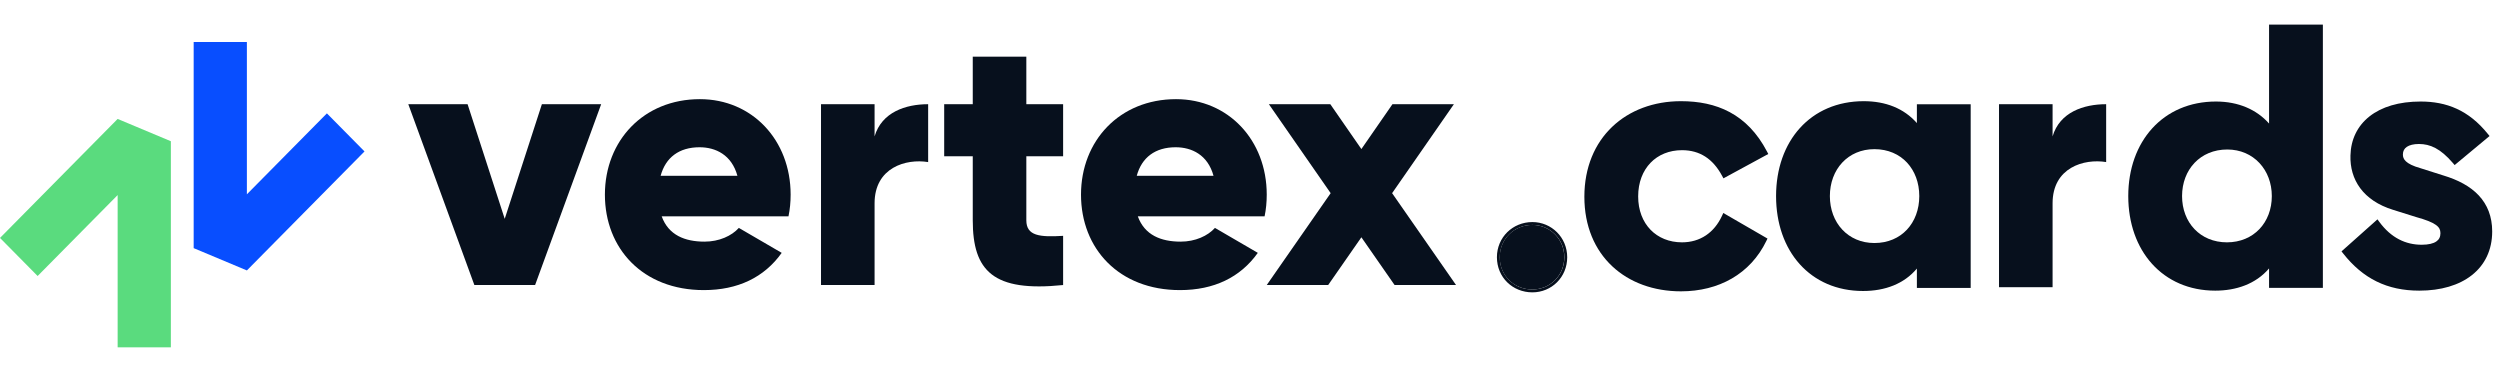
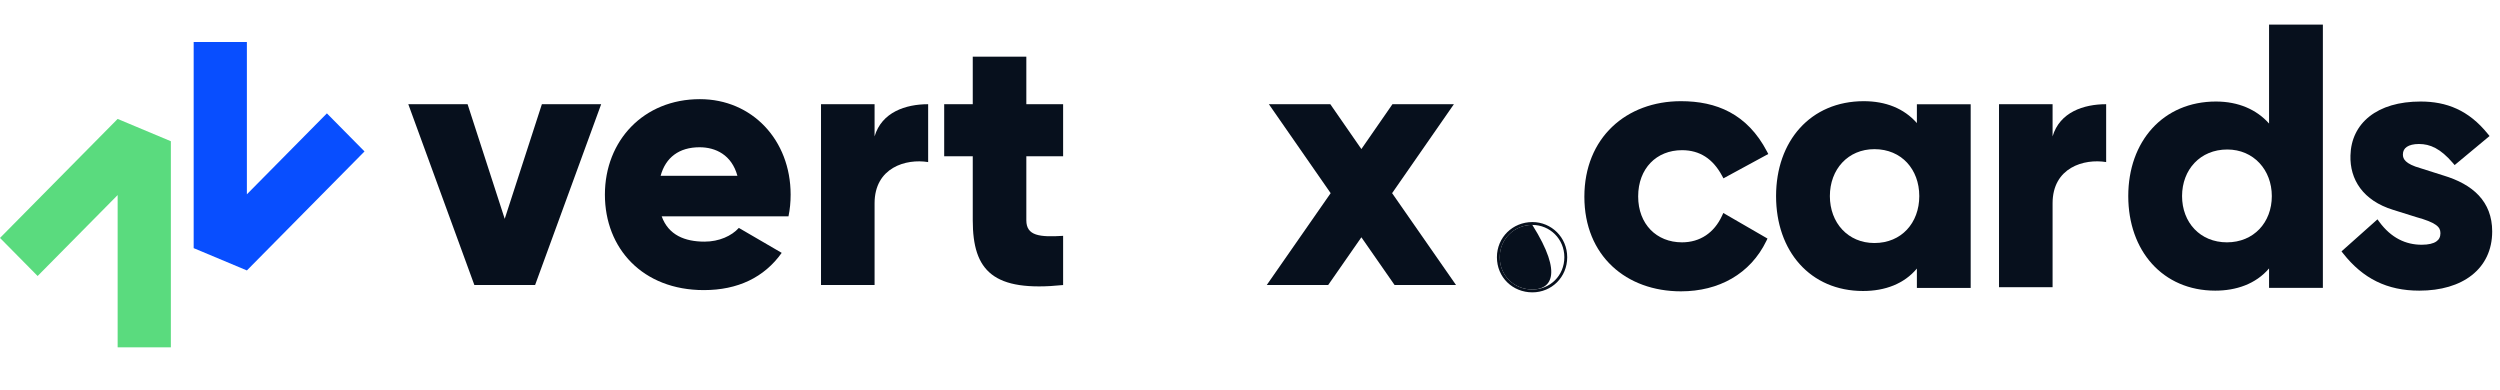
<svg xmlns="http://www.w3.org/2000/svg" width="154" height="24" viewBox="0 0 154 24" fill="none">
  <path d="M33.38 6.419H37.032L32.962 17.558H29.221L25.151 6.419H28.803L31.091 13.481L33.38 6.419Z" fill="#07101D" />
  <path d="M40.76 13.326C41.178 14.484 42.19 14.885 43.4 14.885C44.302 14.885 45.072 14.529 45.513 14.039L48.153 15.576C47.075 17.091 45.447 17.87 43.356 17.87C39.594 17.87 37.262 15.309 37.262 11.989C37.262 8.67 39.638 6.108 43.114 6.108C46.327 6.108 48.703 8.625 48.703 11.989C48.703 12.457 48.659 12.903 48.571 13.326H40.76ZM40.694 10.831H45.425C45.072 9.539 44.082 9.071 43.092 9.071C41.838 9.071 41.002 9.695 40.694 10.831Z" fill="#07101D" />
  <path d="M53.874 8.402C54.314 6.909 55.788 6.419 57.174 6.419V9.984C55.81 9.761 53.874 10.318 53.874 12.523V17.558H50.574V6.419H53.874V8.402Z" fill="#07101D" />
  <path d="M126.439 8.402C126.879 6.909 128.353 6.419 129.739 6.419V9.983C128.375 9.761 126.439 10.318 126.439 12.523V17.69H123.139V6.419H126.439V8.402Z" fill="#07101D" />
  <path d="M65.488 9.627H63.222V13.57C63.222 14.528 64.036 14.617 65.488 14.528V17.558C61.176 18.003 59.922 16.689 59.922 13.57V9.627H58.162V6.419H59.922V3.492H63.222V6.419H65.488V9.627Z" fill="#07101D" />
-   <path d="M70.089 13.326C70.507 14.484 71.519 14.885 72.729 14.885C73.631 14.885 74.401 14.529 74.841 14.039L77.481 15.576C76.403 17.091 74.775 17.87 72.685 17.87C68.922 17.87 66.59 15.309 66.59 11.989C66.59 8.67 68.967 6.108 72.443 6.108C75.655 6.108 78.031 8.625 78.031 11.989C78.031 12.457 77.987 12.903 77.899 13.326H70.089ZM70.023 10.831H74.753C74.401 9.539 73.411 9.071 72.421 9.071C71.167 9.071 70.331 9.695 70.023 10.831Z" fill="#07101D" />
  <path d="M89.692 17.558H85.907L83.861 14.617L81.815 17.558H78.031L81.969 11.899L78.163 6.419H81.947L83.861 9.182L85.775 6.419H89.56L85.754 11.899L89.692 17.558Z" fill="#07101D" />
  <path fill-rule="evenodd" clip-rule="evenodd" d="M11.93 15.285V2.588H15.208V11.969L20.137 6.983L22.454 9.328L15.208 16.659L11.93 15.285Z" fill="#084EFF" />
  <path fill-rule="evenodd" clip-rule="evenodd" d="M10.525 8.7V21.397H7.247V12.016L2.318 17.002L0 14.657L7.247 7.326L10.525 8.7Z" fill="#5ADB7E" />
-   <path d="M94.392 17.832C93.271 17.832 92.382 16.986 92.382 15.844C92.382 14.723 93.271 13.855 94.392 13.855C95.471 13.855 96.36 14.723 96.36 15.844C96.36 16.986 95.471 17.832 94.392 17.832Z" fill="#07101D" />
+   <path d="M94.392 17.832C93.271 17.832 92.382 16.986 92.382 15.844C92.382 14.723 93.271 13.855 94.392 13.855C96.36 16.986 95.471 17.832 94.392 17.832Z" fill="#07101D" />
  <path fill-rule="evenodd" clip-rule="evenodd" d="M145.389 11.592C144.955 11.006 144.766 10.31 144.788 9.578C144.811 8.597 145.214 7.759 145.961 7.17C146.704 6.583 147.772 6.254 149.111 6.254C150.704 6.254 152.068 6.783 153.247 8.245L153.356 8.38L151.206 10.168L151.093 10.036C150.333 9.153 149.701 8.87 149.005 8.87C148.676 8.87 148.424 8.936 148.26 9.046C148.106 9.151 148.018 9.302 148.018 9.519C148.018 9.666 148.06 9.803 148.203 9.938C148.355 10.082 148.63 10.23 149.116 10.365L149.122 10.367L150.516 10.81L150.517 10.81C151.412 11.08 152.163 11.473 152.691 12.038C153.223 12.607 153.519 13.339 153.519 14.258C153.519 15.399 153.068 16.318 152.269 16.948C151.476 17.575 150.355 17.904 149.027 17.904C147.046 17.904 145.557 17.159 144.34 15.615L144.237 15.485L146.452 13.511L146.566 13.667C147.297 14.661 148.197 15.076 149.175 15.076C149.603 15.076 149.895 14.999 150.075 14.876C150.245 14.761 150.331 14.596 150.331 14.364C150.331 14.255 150.311 14.167 150.27 14.089C150.228 14.011 150.16 13.933 150.05 13.854C149.824 13.691 149.443 13.539 148.832 13.37L148.826 13.368L147.409 12.924C146.491 12.64 145.822 12.177 145.389 11.592Z" fill="#07101D" />
  <path fill-rule="evenodd" clip-rule="evenodd" d="M143.089 1.515H139.774V7.61C139.009 6.751 137.89 6.254 136.502 6.254C134.88 6.254 133.525 6.865 132.577 7.906C131.631 8.946 131.101 10.402 131.101 12.079C131.101 13.755 131.625 15.211 132.563 16.251C133.503 17.292 134.847 17.904 136.46 17.904C137.737 17.904 138.952 17.502 139.774 16.534V17.734H143.089V1.515ZM139.944 12.079C139.944 13.703 138.83 14.928 137.179 14.928C135.529 14.928 134.415 13.703 134.415 12.079C134.415 10.453 135.53 9.209 137.2 9.209C138.826 9.209 139.944 10.472 139.944 12.079Z" fill="#07101D" />
  <path fill-rule="evenodd" clip-rule="evenodd" d="M114.808 6.233C116.144 6.233 117.28 6.669 118.08 7.582V6.424H121.394V17.735H118.08V16.543C117.298 17.479 116.128 17.925 114.765 17.925C113.142 17.925 111.798 17.314 110.86 16.269C109.925 15.227 109.406 13.765 109.406 12.079C109.406 10.393 109.93 8.931 110.874 7.888C111.819 6.844 113.174 6.233 114.808 6.233ZM118.228 12.079C118.228 12.907 117.95 13.63 117.471 14.143C116.993 14.656 116.305 14.97 115.463 14.97C113.837 14.97 112.72 13.728 112.72 12.079C112.72 10.43 113.837 9.188 115.463 9.188C116.305 9.188 116.993 9.503 117.471 10.015C117.95 10.529 118.228 11.251 118.228 12.079Z" fill="#07101D" />
  <path fill-rule="evenodd" clip-rule="evenodd" d="M106.164 10.986L108.926 9.486L108.846 9.332C108.239 8.172 107.458 7.394 106.551 6.907C105.646 6.422 104.626 6.233 103.548 6.233C101.87 6.233 100.38 6.791 99.309 7.813C98.237 8.836 97.597 10.312 97.597 12.121C97.597 13.932 98.237 15.392 99.31 16.399C100.382 17.405 101.871 17.946 103.548 17.946C105.87 17.946 107.82 16.88 108.806 14.843L108.877 14.695L106.156 13.12L106.075 13.296C105.594 14.338 104.723 14.928 103.612 14.928C102.82 14.928 102.148 14.643 101.673 14.154C101.198 13.664 100.911 12.959 100.911 12.1C100.911 11.23 101.199 10.52 101.673 10.028C102.148 9.536 102.82 9.251 103.612 9.251C104.163 9.251 104.637 9.386 105.043 9.646C105.449 9.907 105.795 10.3 106.08 10.83L106.164 10.986Z" fill="#07101D" />
  <path fill-rule="evenodd" clip-rule="evenodd" d="M92.386 15.844C92.386 16.987 93.275 17.833 94.396 17.833C95.475 17.833 96.364 16.987 96.364 15.844C96.364 14.723 95.475 13.856 94.396 13.856C93.275 13.856 92.386 14.723 92.386 15.844ZM94.396 18.009C93.181 18.009 92.21 17.088 92.21 15.844C92.21 14.623 93.18 13.679 94.396 13.679C95.572 13.679 96.54 14.626 96.54 15.844C96.54 17.085 95.571 18.009 94.396 18.009Z" fill="#07101D" />
</svg>